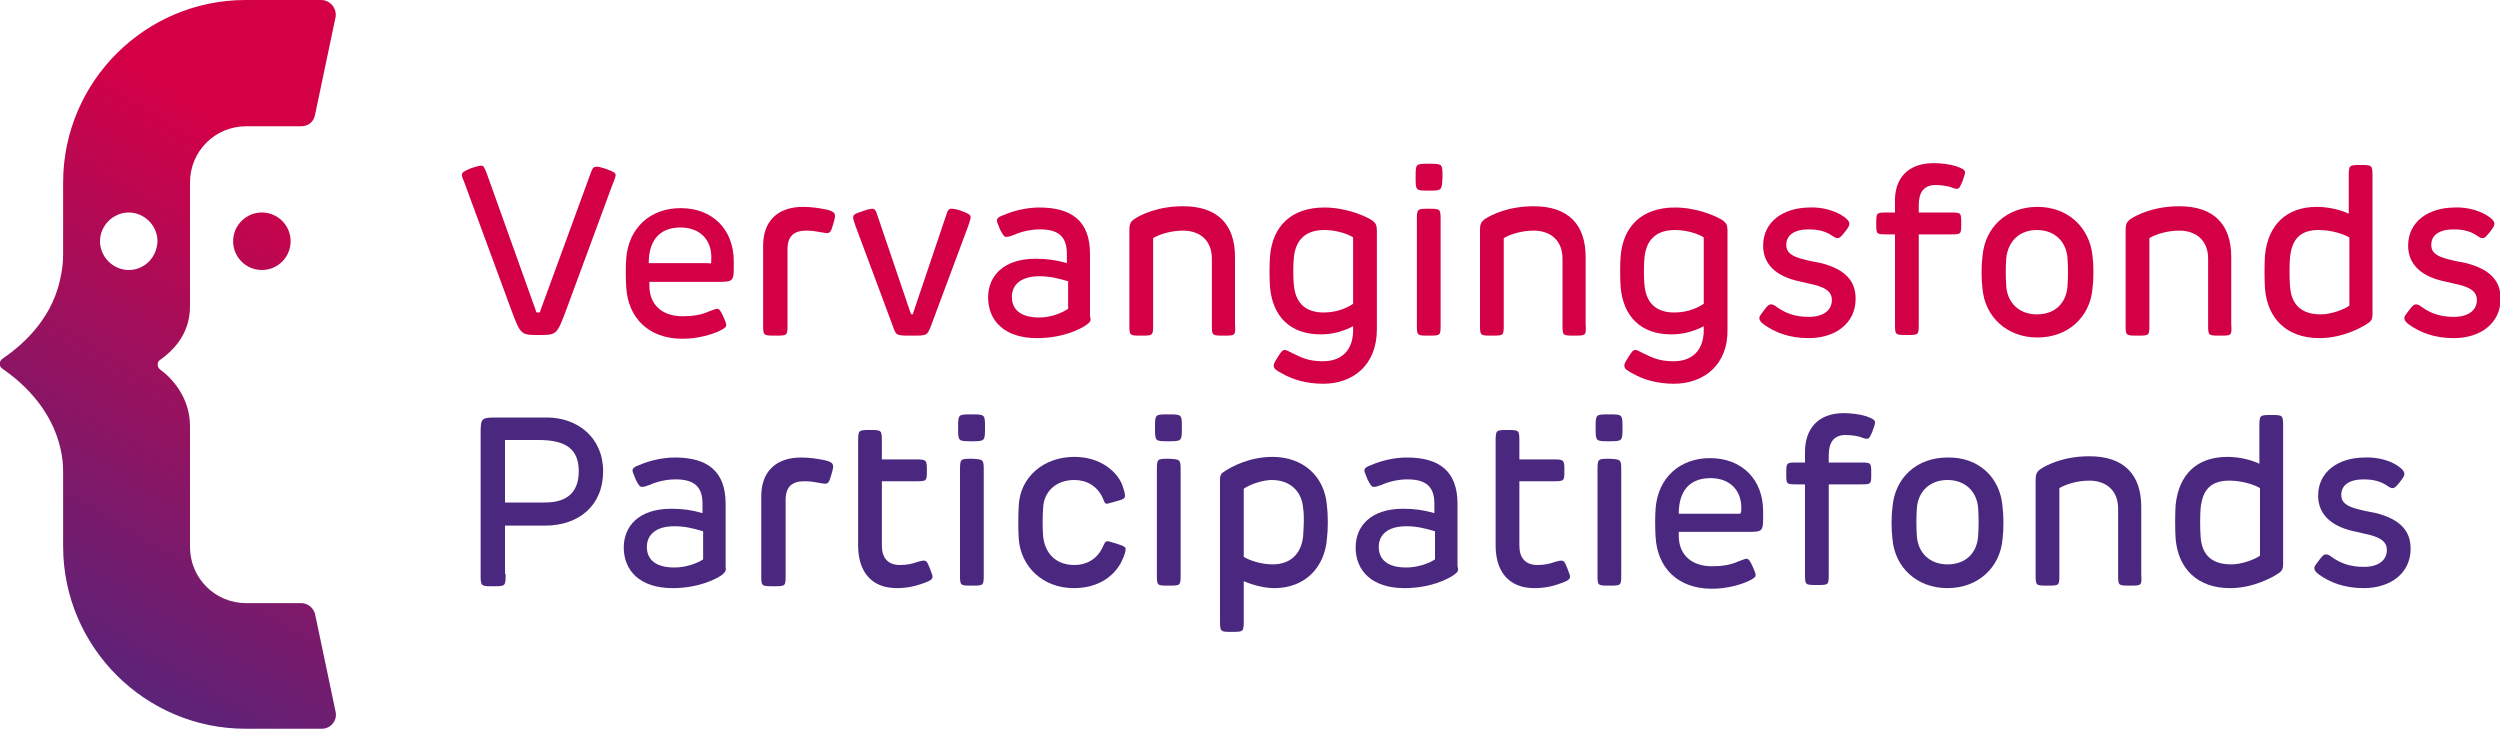
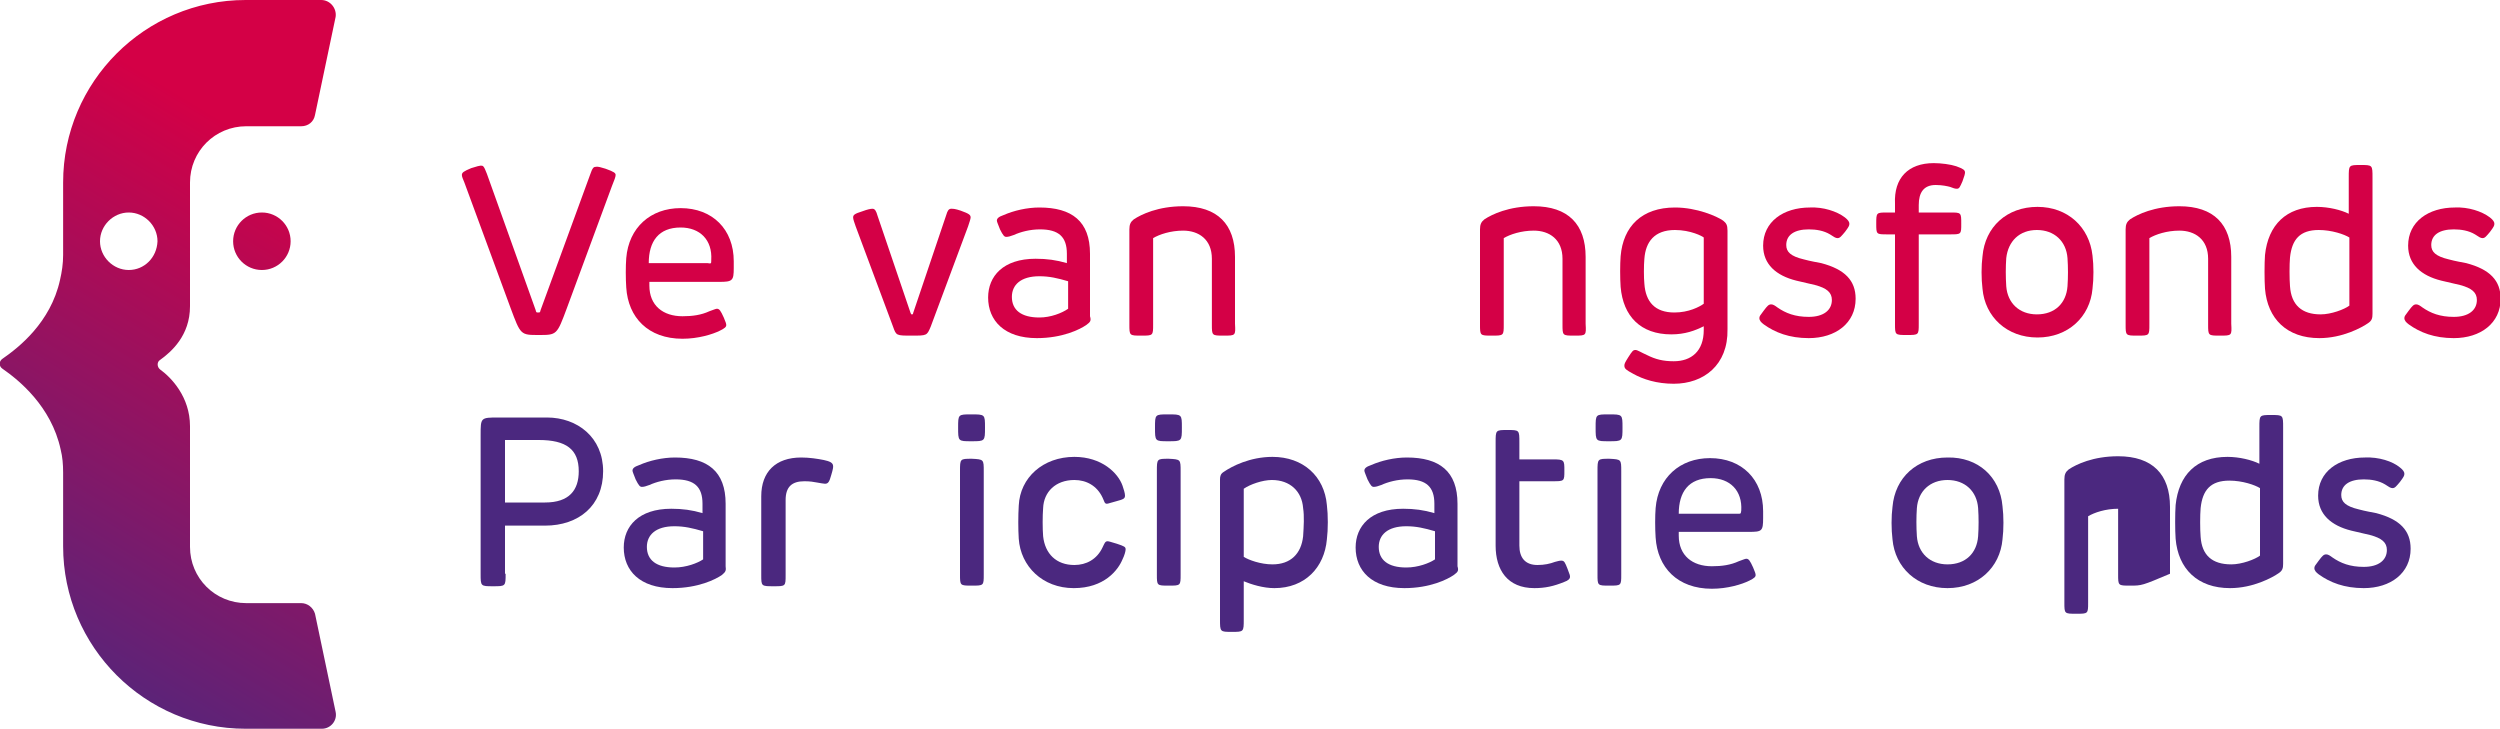
<svg xmlns="http://www.w3.org/2000/svg" version="1.1" x="0px" y="0px" height="116.7" viewBox="0 0 400 116.7" class="logo-desktop" width="400">
  <defs>
    <linearGradient id="footer-logo-Logo-gradient-1" gradientUnits="userSpaceOnUse" x1="-1.508" y1="110.278" x2="49.609" y2="25.836">
      <stop offset="0" style="stop-color:#4B287F" />
      <stop offset="1" style="stop-color:#D40046" />
    </linearGradient>
    <linearGradient id="footer-logo-Logo-gradient-2" gradientUnits="userSpaceOnUse" x1="4.011" y1="114.159" x2="54.58" y2="30.623">
      <stop offset="0" style="stop-color:#4B287F" />
      <stop offset="1" style="stop-color:#D40046" />
    </linearGradient>
  </defs>
  <style type="text/css">.st0-desktop-logo-groot{fill:url(#header-logo-Logo-gradient-1);}
  .st1-desktop-logo-groot{fill:url(#header-logo-Logo-gradient-2);}
  .st2-desktop-logo-groot{fill:#D40046;}
  .st3-desktop-logo-groot{fill:#4B287F;}</style>
  <g>
    <g>
      <g>
        <linearGradient id="header-logo-Logo-gradient-1" gradientUnits="userSpaceOnUse" x1="-1.508" y1="110.278" x2="49.609" y2="25.836">
          <stop offset="0" style="stop-color:#4B287F" />
          <stop offset="1" style="stop-color:#D40046" />
        </linearGradient>
        <circle class="st0-desktop-logo-groot" cx="41.9" cy="38.6" r="4.6" fill="url(&quot;#footer-logo-Logo-gradient-1&quot;)" />
      </g>
      <g>
        <linearGradient id="header-logo-Logo-gradient-2" gradientUnits="userSpaceOnUse" x1="4.011" y1="114.159" x2="54.58" y2="30.623">
          <stop offset="0" style="stop-color:#4B287F" />
          <stop offset="1" style="stop-color:#D40046" />
        </linearGradient>
        <path class="st1-desktop-logo-groot" d="M48.2,96.5h-8.8c-5,0-9-4-9-9V68.2l0,0c0,0,0,0,0,0c0-4.7-3-7.8-4.8-9.1c-0.5-0.4-0.5-1.2,0-1.5     c1.8-1.3,4.8-3.9,4.8-8.6c0,0,0,0,0,0l0,0V29.2c0-5,4-9,9-9h8.8c1.1,0,2-0.7,2.2-1.8l3.3-15.7C53.9,1.3,52.8,0,51.4,0H39.3     C23.2,0,10.1,13.1,10.1,29.2v11.6c0,1.4-0.2,2.7-0.5,4C8.1,51.6,3,55.6,0.4,57.4c-0.6,0.4-0.6,1.2,0,1.6c2.6,1.8,7.8,6,9.3,12.9     c0.3,1.2,0.4,2.4,0.4,3.7v11.8c0,16.1,13.1,29.2,29.2,29.2h12.2c1.4,0,2.5-1.3,2.2-2.7l-3.3-15.7C50.1,97.2,49.2,96.5,48.2,96.5z     M20.6,43.2c-2.5,0-4.6-2.1-4.6-4.6c0-2.5,2.1-4.6,4.6-4.6c2.5,0,4.6,2.1,4.6,4.6C25.1,41.2,23.1,43.2,20.6,43.2z" fill="url(&quot;#footer-logo-Logo-gradient-2&quot;)" />
      </g>
    </g>
    <g>
      <path class="st2-desktop-logo-groot" d="M96.9,27c1.4,0.5,1.6,0.7,1.6,1c0,0.3-0.2,0.8-0.6,1.8l-7.2,19.5c-1.6,4.3-1.6,4.3-4.5,4.3    c-2.9,0-2.9,0-4.5-4.3l-7.4-20.1c-0.2-0.5-0.4-0.9-0.4-1.2c0-0.4,0.3-0.6,1.5-1.1c0.9-0.3,1.4-0.4,1.5-0.4c0.4,0,0.5,0,1,1.3    l7.8,21.8c0.1,0.4,0.1,0.4,0.4,0.4c0.3,0,0.3,0,0.4-0.4L94.4,28c0.4-1.2,0.6-1.3,0.9-1.3C95.7,26.6,96.2,26.8,96.9,27z" fill="#D40046" />
      <path class="st2-desktop-logo-groot" d="M115.1,45.1h-11.2v0.6c0,3.2,2.2,4.9,5.3,4.9c1.6,0,3-0.2,4.3-0.8c0.6-0.2,1-0.4,1.2-0.4    c0.4,0,0.6,0.3,1.1,1.4c0.3,0.7,0.4,1,0.4,1.2c0,0.3-0.2,0.5-1,0.9c-1.2,0.6-3.5,1.3-6,1.3c-5.5,0-8.7-3.4-9-8.2    c-0.1-1.4-0.1-3.5,0-4.7c0.4-4.9,3.9-8,8.7-8c5.1,0,8.5,3.4,8.5,8.5v1.1C117.4,44.9,117.2,45.1,115.1,45.1z M113.8,41.6    c0.2-3.2-1.8-5.2-4.9-5.2c-3.5,0-5.1,2.2-5.1,5.7h9.4C113.8,42.2,113.8,42.2,113.8,41.6z" fill="#D40046" />
-       <path class="st2-desktop-logo-groot" d="M133.6,34.5c0,0.2,0,0.4-0.3,1.4c-0.3,1.1-0.5,1.4-1,1.4c-0.2,0-0.7-0.1-1.3-0.2c-0.5-0.1-1.1-0.2-2-0.2    c-2,0-3,0.9-3,3v12c0,1.8,0,1.8-1.9,1.8c-2,0-2,0-2-1.8V39.3c0-3.9,2.3-6.2,6.4-6.2c1.3,0,2.6,0.2,3.6,0.4    C133.1,33.7,133.6,34,133.6,34.5z" fill="#D40046" />
      <path class="st2-desktop-logo-groot" d="M153.7,33.7c1.4,0.5,1.6,0.7,1.6,1.1c0,0.2-0.2,0.8-0.4,1.4l-6,16.1c-0.6,1.4-0.6,1.4-3,1.4    c-2.5,0-2.5,0-3-1.4l-6-16.1c-0.2-0.6-0.4-1.1-0.4-1.4c0-0.4,0.2-0.6,1.5-1c0.8-0.3,1.3-0.4,1.6-0.4c0.4,0,0.6,0.4,0.8,1.1    l5.3,15.6c0.1,0.2,0.1,0.2,0.2,0.2c0.1,0,0.2,0,0.2-0.2l5.3-15.7c0.2-0.7,0.4-1,0.8-1C152.5,33.4,152.8,33.4,153.7,33.7z" fill="#D40046" />
      <path class="st2-desktop-logo-groot" d="M173.8,52c-1,0.7-3.8,2.1-7.9,2.1c-5.2,0-7.8-2.8-7.8-6.5c0-3.4,2.4-6.2,7.6-6.2c1.8,0,3.3,0.2,5,0.7v-1.5    c0-2.7-1.3-3.9-4.3-3.9c-1.6,0-3.1,0.4-4.2,0.9c-0.5,0.2-0.9,0.3-1.2,0.3c-0.3,0-0.5-0.2-1-1.2c-0.3-0.8-0.5-1.2-0.5-1.4    c0-0.3,0.2-0.6,1.1-0.9c1.6-0.7,3.7-1.2,5.7-1.2c5.2,0,8.1,2.2,8.1,7.4v10C174.6,51.3,174.5,51.5,173.8,52z M170.9,49.4V45    c-1.7-0.5-3-0.8-4.6-0.8c-3,0-4.4,1.4-4.4,3.3c0,2.1,1.5,3.3,4.4,3.3C168.1,50.8,169.9,50.1,170.9,49.4z" fill="#D40046" />
      <path class="st2-desktop-logo-groot" d="M195.8,53.7c-1.9,0-1.9,0-1.9-1.8V41.4c0-3.1-2.1-4.5-4.6-4.5c-2,0-3.8,0.6-4.8,1.2v13.8c0,1.8,0,1.8-1.9,1.8    c-1.9,0-1.9,0-1.9-1.8V36.7c0-0.8,0.2-1.2,0.7-1.6c1.2-0.8,3.9-2.1,7.9-2.1c5.5,0,8.3,2.9,8.3,8.1v10.7    C197.7,53.7,197.7,53.7,195.8,53.7z" fill="#D40046" />
-       <path class="st2-desktop-logo-groot" d="M211.7,61.4c-2.7,0-4.9-0.7-6.5-1.6c-1.1-0.6-1.4-0.8-1.4-1.3c0-0.3,0.1-0.5,0.6-1.3c0.7-1.1,0.8-1.2,1.2-1.2    c0.3,0,0.9,0.4,1.8,0.8c1.4,0.7,2.6,1,4.3,1c2.8,0,4.8-1.6,4.8-5v-0.6c-1.4,0.7-3,1.3-5.2,1.3c-4.9,0-7.7-2.9-8.1-7.6    c-0.1-1.4-0.1-3.6,0-4.9c0.4-4.8,3.4-7.8,8.7-7.8c3.5,0,6.7,1.4,7.7,2.1c0.5,0.4,0.7,0.7,0.7,1.6v15.8    C220.3,58.4,216.5,61.4,211.7,61.4z M207,41.4c-0.1,1-0.1,3.1,0,4c0.2,2.9,1.7,4.6,4.8,4.6c2.3,0,4-0.9,4.7-1.4V38    c-0.2-0.2-2.1-1.2-4.6-1.2C208.6,36.8,207.2,38.7,207,41.4z" fill="#D40046" />
-       <path class="st2-desktop-logo-groot" d="M228.6,30.5c-2.1,0-2.1,0-2.1-2.2c0-2.1,0-2.1,2.1-2.1c2.2,0,2.2,0,2.2,2.1C230.7,30.5,230.7,30.5,228.6,30.5    z M230.5,35.4v16.5c0,1.8,0,1.8-1.9,1.8c-1.9,0-1.9,0-1.9-1.8V35.4c0-2,0-2,1.9-2C230.5,33.4,230.5,33.4,230.5,35.4z" fill="#D40046" />
      <path class="st2-desktop-logo-groot" d="M251.9,53.7c-1.9,0-1.9,0-1.9-1.8V41.4c0-3.1-2.1-4.5-4.6-4.5c-2,0-3.8,0.6-4.8,1.2v13.8c0,1.8,0,1.8-1.9,1.8    c-1.9,0-1.9,0-1.9-1.8V36.7c0-0.8,0.2-1.2,0.7-1.6c1.2-0.8,3.9-2.1,7.9-2.1c5.5,0,8.3,2.9,8.3,8.1v10.7    C253.8,53.7,253.8,53.7,251.9,53.7z" fill="#D40046" />
      <path class="st2-desktop-logo-groot" d="M267.8,61.4c-2.7,0-4.9-0.7-6.5-1.6c-1.1-0.6-1.4-0.8-1.4-1.3c0-0.3,0.1-0.5,0.6-1.3c0.7-1.1,0.8-1.2,1.2-1.2    c0.3,0,0.9,0.4,1.8,0.8c1.4,0.7,2.6,1,4.3,1c2.8,0,4.8-1.6,4.8-5v-0.6c-1.4,0.7-3,1.3-5.2,1.3c-4.9,0-7.7-2.9-8.1-7.6    c-0.1-1.4-0.1-3.6,0-4.9c0.4-4.8,3.4-7.8,8.7-7.8c3.5,0,6.7,1.4,7.7,2.1c0.5,0.4,0.7,0.7,0.7,1.6v15.8    C276.5,58.4,272.6,61.4,267.8,61.4z M263.1,41.4c-0.1,1-0.1,3.1,0,4c0.2,2.9,1.7,4.6,4.8,4.6c2.3,0,4-0.9,4.7-1.4V38    c-0.2-0.2-2.1-1.2-4.6-1.2C264.7,36.8,263.3,38.7,263.1,41.4z" fill="#D40046" />
      <path class="st2-desktop-logo-groot" d="M295.2,34.8c0.5,0.4,0.7,0.7,0.7,1c0,0.3-0.1,0.5-0.7,1.3c-0.6,0.7-0.8,1-1.2,1c-0.3,0-0.6-0.2-1.2-0.6    c-1-0.6-2.2-0.8-3.4-0.8c-2.3,0-3.6,0.9-3.6,2.5c0,1.1,0.7,1.8,2.8,2.3c1.1,0.3,2.3,0.5,2.8,0.6c3.8,1,5.5,2.8,5.5,5.7    c0,3.9-3.2,6.3-7.5,6.3c-3.1,0-5.4-0.9-7.2-2.2c-0.4-0.3-0.7-0.6-0.7-1c0-0.3,0.1-0.4,0.7-1.2c0.6-0.8,0.8-1,1.2-1    c0.3,0,0.6,0.2,1,0.5c1.3,0.9,2.8,1.5,5,1.5c2.4,0,3.7-1.1,3.7-2.7c0-1.2-0.8-1.9-2.7-2.4l-3-0.7c-3.2-0.8-5.3-2.6-5.3-5.6    c0-3.8,3.2-6.1,7.5-6.1C291.7,33.1,293.9,33.8,295.2,34.8z" fill="#D40046" />
      <path class="st2-desktop-logo-groot" d="M309.4,26.1c1.2,0,2.7,0.2,3.6,0.5c1.1,0.4,1.4,0.6,1.4,1c0,0.2-0.1,0.6-0.4,1.4c-0.4,0.9-0.5,1.2-0.9,1.2    c-0.3,0-0.6-0.1-1.1-0.3c-0.4-0.1-1.2-0.3-2.3-0.3c-1.9,0-2.7,1.2-2.7,3.2V34h5c1.8,0,1.8,0,1.8,1.8c0,1.7,0,1.7-1.8,1.7h-5v14.3    c0,1.8,0,1.8-1.9,1.8c-1.9,0-1.9,0-1.9-1.8V37.5h-1.2c-1.8,0-1.8,0-1.8-1.7c0-1.8,0-1.8,1.8-1.8h1.2v-1.4    C303,28.5,305.3,26.1,309.4,26.1z" fill="#D40046" />
      <path class="st2-desktop-logo-groot" d="M334.8,40.9c0.2,1.6,0.2,3.7,0,5.3c-0.4,4.5-3.9,7.8-8.8,7.8c-4.9,0-8.4-3.3-8.8-7.8c-0.2-1.6-0.2-3.7,0-5.2    c0.4-4.7,3.9-7.9,8.8-7.9C330.8,33.1,334.3,36.3,334.8,40.9z M321,41.3c-0.1,1.4-0.1,3,0,4.5c0.2,2.7,2.1,4.5,4.9,4.5    c2.9,0,4.7-1.8,4.9-4.5c0.1-1.5,0.1-3,0-4.5c-0.2-2.7-2.1-4.5-4.9-4.5C323.1,36.8,321.3,38.6,321,41.3z" fill="#D40046" />
      <path class="st2-desktop-logo-groot" d="M355.2,53.7c-1.9,0-1.9,0-1.9-1.8V41.4c0-3.1-2.1-4.5-4.6-4.5c-2,0-3.8,0.6-4.8,1.2v13.8c0,1.8,0,1.8-1.9,1.8    c-1.9,0-1.9,0-1.9-1.8V36.7c0-0.8,0.2-1.2,0.7-1.6c1.2-0.8,3.9-2.1,7.9-2.1c5.5,0,8.3,2.9,8.3,8.1v10.7    C357.1,53.7,357.1,53.7,355.2,53.7z" fill="#D40046" />
      <path class="st2-desktop-logo-groot" d="M370.7,33.1c1.9,0,3.9,0.5,5.1,1.1v-5.8c0-2,0-2,1.9-2c1.9,0,1.9,0,1.9,2v21.8c0,0.7-0.1,1.1-0.7,1.5    c-1,0.7-4.1,2.4-7.8,2.4c-5.2,0-8.3-3.1-8.7-7.9c-0.1-1.3-0.1-4.1,0-5.4C362.9,36,365.8,33.1,370.7,33.1z M371.3,50.3    c1.7,0,3.8-0.8,4.6-1.4V38c-0.8-0.5-2.8-1.2-4.9-1.2c-3,0-4.3,1.5-4.6,4.4c-0.1,1.1-0.1,3.4,0,4.6    C366.6,48.8,368.3,50.3,371.3,50.3z" fill="#D40046" />
      <path class="st2-desktop-logo-groot" d="M398.4,34.8c0.5,0.4,0.7,0.7,0.7,1c0,0.3-0.1,0.5-0.7,1.3c-0.6,0.7-0.8,1-1.2,1c-0.3,0-0.6-0.2-1.2-0.6    c-1-0.6-2.2-0.8-3.4-0.8c-2.3,0-3.6,0.9-3.6,2.5c0,1.1,0.7,1.8,2.8,2.3c1.1,0.3,2.3,0.5,2.8,0.6c3.8,1,5.5,2.8,5.5,5.7    c0,3.9-3.2,6.3-7.5,6.3c-3.1,0-5.4-0.9-7.2-2.2c-0.4-0.3-0.7-0.6-0.7-1c0-0.3,0.1-0.4,0.7-1.2c0.6-0.8,0.8-1,1.2-1    c0.3,0,0.6,0.2,1,0.5c1.3,0.9,2.8,1.5,5,1.5c2.4,0,3.7-1.1,3.7-2.7c0-1.2-0.8-1.9-2.7-2.4l-3-0.7c-3.2-0.8-5.3-2.6-5.3-5.6    c0-3.8,3.2-6.1,7.5-6.1C394.9,33.1,397.1,33.8,398.4,34.8z" fill="#D40046" />
    </g>
    <g>
      <path class="st3-desktop-logo-groot" d="M80.9,91.8c0,2,0,2-2,2c-2,0-2,0-2-2V69.6c0-2.8,0-2.8,2.9-2.8h7.7c4.9,0,9,3.2,9,8.6c0,5.5-3.9,8.7-9.3,8.7    h-6.4V91.8z M92.6,75.4c0-3.5-2-5-6.4-5h-5.4v10h6.4C91.1,80.4,92.6,78.4,92.6,75.4z" fill="#4B287F" />
      <path class="st3-desktop-logo-groot" d="M115.5,92c-1,0.7-3.8,2.1-7.9,2.1c-5.2,0-7.8-2.8-7.8-6.5c0-3.4,2.4-6.2,7.6-6.2c1.8,0,3.3,0.2,5,0.7v-1.5    c0-2.7-1.3-3.9-4.3-3.9c-1.6,0-3.1,0.4-4.2,0.9c-0.5,0.2-0.9,0.3-1.2,0.3c-0.3,0-0.5-0.2-1-1.2c-0.3-0.8-0.5-1.2-0.5-1.4    c0-0.3,0.2-0.6,1.1-0.9c1.6-0.7,3.7-1.2,5.7-1.2c5.2,0,8.1,2.2,8.1,7.4v10C116.2,91.3,116.1,91.5,115.5,92z M112.5,89.5V85    c-1.7-0.5-3-0.8-4.6-0.8c-3,0-4.4,1.4-4.4,3.3c0,2.1,1.5,3.3,4.4,3.3C109.8,90.8,111.6,90.1,112.5,89.5z" fill="#4B287F" />
      <path class="st3-desktop-logo-groot" d="M133.3,74.6c0,0.2,0,0.4-0.3,1.4c-0.3,1.1-0.5,1.4-1,1.4c-0.2,0-0.7-0.1-1.3-0.2c-0.5-0.1-1.1-0.2-2-0.2    c-2,0-3,0.9-3,3v12c0,1.8,0,1.8-1.9,1.8c-2,0-2,0-2-1.8V79.4c0-3.9,2.3-6.2,6.4-6.2c1.3,0,2.6,0.2,3.6,0.4    C132.7,73.8,133.3,74,133.3,74.6z" fill="#4B287F" />
-       <path class="st3-desktop-logo-groot" d="M143.5,94.1c-4.3,0-6.2-2.9-6.2-6.8V70.8c0-2,0-2,1.9-2c1.9,0,1.9,0,1.9,2v2.7h5.3c1.9,0,1.9,0.1,1.9,1.8    c0,1.7,0,1.7-1.9,1.7h-5.3v10.3c0,1.9,0.9,3.1,2.9,3.1c1.1,0,2-0.2,2.8-0.5c0.4-0.1,0.7-0.2,1-0.2c0.5,0,0.6,0.3,1,1.3    c0.4,1,0.4,1.1,0.4,1.3c0,0.3-0.3,0.6-0.9,0.8C146.6,93.8,145.1,94.1,143.5,94.1z" fill="#4B287F" />
      <path class="st3-desktop-logo-groot" d="M155.4,70.6c-2.1,0-2.1,0-2.1-2.2c0-2.1,0-2.1,2.1-2.1c2.2,0,2.2,0,2.2,2.1C157.6,70.6,157.6,70.6,155.4,70.6    z M157.4,75.4v16.5c0,1.8,0,1.8-1.9,1.8c-1.9,0-1.9,0-1.9-1.8V75.4c0-2,0-2,1.9-2C157.4,73.5,157.4,73.5,157.4,75.4z" fill="#4B287F" />
      <path class="st3-desktop-logo-groot" d="M179.6,77.7c0.2,0.6,0.4,1.2,0.4,1.6c0,0.5-0.3,0.6-1.4,0.9c-0.8,0.2-1.3,0.4-1.5,0.4c-0.4,0-0.4-0.4-0.7-1    c-0.9-1.9-2.6-2.8-4.5-2.8c-3,0-4.9,1.9-5,4.5c-0.1,1.2-0.1,3.3,0,4.5c0.3,2.8,2.1,4.6,5,4.6c1.9,0,3.6-0.9,4.5-2.8    c0.3-0.6,0.4-1,0.8-1c0.2,0,0.5,0.1,1.5,0.4c1.2,0.4,1.4,0.5,1.4,0.9c0,0.3-0.2,1-0.5,1.6c-0.7,1.7-2.9,4.6-7.8,4.6    c-5,0-8.5-3.5-8.8-7.9c-0.1-1.5-0.1-3.7,0-5.3c0.2-4.5,3.9-7.8,8.9-7.8C176.3,73.1,178.9,75.7,179.6,77.7z" fill="#4B287F" />
      <path class="st3-desktop-logo-groot" d="M186.9,70.6c-2.1,0-2.1,0-2.1-2.2c0-2.1,0-2.1,2.1-2.1c2.2,0,2.2,0,2.2,2.1C189.1,70.6,189.1,70.6,186.9,70.6    z M188.9,75.4v16.5c0,1.8,0,1.8-1.9,1.8c-1.9,0-1.9,0-1.9-1.8V75.4c0-2,0-2,1.9-2C188.9,73.5,188.9,73.5,188.9,75.4z" fill="#4B287F" />
      <path class="st3-desktop-logo-groot" d="M212.3,80.8c0.2,1.6,0.2,3.9,0,5.5c-0.4,4.5-3.5,7.8-8.4,7.8c-1.8,0-3.7-0.6-4.9-1.1v6.1c0,2,0,2-1.9,2    c-1.9,0-1.9,0-1.9-2V76.7c0-0.5,0.1-0.9,0.6-1.2c1.3-0.9,4.2-2.4,7.8-2.4C208.5,73.1,211.9,76.2,212.3,80.8z M199,78.2v10.9    c0.8,0.5,2.7,1.2,4.6,1.2c2.9,0,4.6-1.7,4.9-4.5c0.1-1.6,0.2-3.2,0-4.5c-0.2-2.7-2.1-4.5-5-4.5C202,76.8,200,77.5,199,78.2z" fill="#4B287F" />
      <path class="st3-desktop-logo-groot" d="M232.6,92c-1,0.7-3.8,2.1-7.9,2.1c-5.2,0-7.8-2.8-7.8-6.5c0-3.4,2.4-6.2,7.6-6.2c1.8,0,3.3,0.2,5,0.7v-1.5    c0-2.7-1.3-3.9-4.3-3.9c-1.6,0-3.1,0.4-4.2,0.9c-0.5,0.2-0.9,0.3-1.2,0.3c-0.3,0-0.5-0.2-1-1.2c-0.3-0.8-0.5-1.2-0.5-1.4    c0-0.3,0.2-0.6,1.1-0.9c1.6-0.7,3.7-1.2,5.7-1.2c5.2,0,8.1,2.2,8.1,7.4v10C233.4,91.3,233.3,91.5,232.6,92z M229.6,89.5V85    c-1.7-0.5-3-0.8-4.6-0.8c-3,0-4.4,1.4-4.4,3.3c0,2.1,1.5,3.3,4.4,3.3C226.9,90.8,228.7,90.1,229.6,89.5z" fill="#4B287F" />
      <path class="st3-desktop-logo-groot" d="M245.5,94.1c-4.3,0-6.2-2.9-6.2-6.8V70.8c0-2,0-2,1.9-2c1.9,0,1.9,0,1.9,2v2.7h5.3c1.9,0,1.9,0.1,1.9,1.8    c0,1.7,0,1.7-1.9,1.7h-5.3v10.3c0,1.9,0.9,3.1,2.9,3.1c1.1,0,2-0.2,2.8-0.5c0.4-0.1,0.7-0.2,1-0.2c0.5,0,0.6,0.3,1,1.3    c0.4,1,0.4,1.1,0.4,1.3c0,0.3-0.3,0.6-0.9,0.8C248.6,93.8,247.2,94.1,245.5,94.1z" fill="#4B287F" />
      <path class="st3-desktop-logo-groot" d="M257.4,70.6c-2.1,0-2.1,0-2.1-2.2c0-2.1,0-2.1,2.1-2.1c2.2,0,2.2,0,2.2,2.1C259.6,70.6,259.6,70.6,257.4,70.6    z M259.4,75.4v16.5c0,1.8,0,1.8-1.9,1.8c-1.9,0-1.9,0-1.9-1.8V75.4c0-2,0-2,1.9-2C259.4,73.5,259.4,73.5,259.4,75.4z" fill="#4B287F" />
      <path class="st3-desktop-logo-groot" d="M279.8,85.1h-11.2v0.6c0,3.2,2.2,4.9,5.3,4.9c1.6,0,3-0.2,4.3-0.8c0.6-0.2,1-0.4,1.2-0.4    c0.4,0,0.6,0.3,1.1,1.4c0.3,0.7,0.4,1,0.4,1.2c0,0.3-0.2,0.5-1,0.9c-1.2,0.6-3.5,1.3-6,1.3c-5.5,0-8.7-3.4-9-8.2    c-0.1-1.4-0.1-3.5,0-4.7c0.4-4.9,3.9-8,8.7-8c5.1,0,8.5,3.4,8.5,8.5v1.1C282.1,85,281.9,85.1,279.8,85.1z M278.6,81.7    c0.2-3.2-1.8-5.2-4.9-5.2c-3.5,0-5.1,2.2-5.1,5.7h9.4C278.6,82.2,278.5,82.2,278.6,81.7z" fill="#4B287F" />
-       <path class="st3-desktop-logo-groot" d="M295,66.1c1.2,0,2.7,0.2,3.6,0.5c1.1,0.4,1.4,0.6,1.4,1c0,0.2-0.1,0.6-0.4,1.4c-0.4,0.9-0.5,1.2-0.9,1.2    c-0.3,0-0.6-0.1-1.1-0.3c-0.4-0.1-1.2-0.3-2.3-0.3c-1.9,0-2.7,1.2-2.7,3.2V74h5c1.8,0,1.8,0,1.8,1.8c0,1.7,0,1.7-1.8,1.7h-5v14.3    c0,1.8,0,1.8-1.9,1.8c-1.9,0-1.9,0-1.9-1.8V77.5h-1.2c-1.8,0-1.8,0-1.8-1.7c0-1.8,0-1.8,1.8-1.8h1.2v-1.4    C288.7,68.5,291,66.1,295,66.1z" fill="#4B287F" />
      <path class="st3-desktop-logo-groot" d="M320.4,81c0.2,1.6,0.2,3.7,0,5.3c-0.4,4.5-3.9,7.8-8.8,7.8c-4.9,0-8.4-3.3-8.8-7.8c-0.2-1.6-0.2-3.7,0-5.2    c0.4-4.7,3.9-7.9,8.8-7.9C316.5,73.1,320,76.3,320.4,81z M306.7,81.3c-0.1,1.4-0.1,3,0,4.5c0.2,2.7,2.1,4.5,4.9,4.5    c2.9,0,4.7-1.8,4.9-4.5c0.1-1.5,0.1-3,0-4.5c-0.2-2.7-2.1-4.5-4.9-4.5C308.8,76.8,306.9,78.6,306.7,81.3z" fill="#4B287F" />
-       <path class="st3-desktop-logo-groot" d="M340.8,93.7c-1.9,0-1.9,0-1.9-1.8V81.4c0-3.1-2.1-4.5-4.6-4.5c-2,0-3.8,0.6-4.8,1.2v13.8c0,1.8,0,1.8-1.9,1.8    c-1.9,0-1.9,0-1.9-1.8V76.7c0-0.8,0.2-1.2,0.7-1.6c1.2-0.8,3.9-2.1,7.9-2.1c5.5,0,8.3,2.9,8.3,8.1v10.7    C342.7,93.7,342.7,93.7,340.8,93.7z" fill="#4B287F" />
+       <path class="st3-desktop-logo-groot" d="M340.8,93.7c-1.9,0-1.9,0-1.9-1.8V81.4c-2,0-3.8,0.6-4.8,1.2v13.8c0,1.8,0,1.8-1.9,1.8    c-1.9,0-1.9,0-1.9-1.8V76.7c0-0.8,0.2-1.2,0.7-1.6c1.2-0.8,3.9-2.1,7.9-2.1c5.5,0,8.3,2.9,8.3,8.1v10.7    C342.7,93.7,342.7,93.7,340.8,93.7z" fill="#4B287F" />
      <path class="st3-desktop-logo-groot" d="M356.4,73.1c1.9,0,3.9,0.5,5.1,1.1v-5.8c0-2,0-2,1.9-2c1.9,0,1.9,0,1.9,2v21.8c0,0.7-0.1,1.1-0.7,1.5    c-1,0.7-4.1,2.4-7.8,2.4c-5.2,0-8.3-3.1-8.7-7.9c-0.1-1.3-0.1-4.1,0-5.4C348.6,76,351.4,73.1,356.4,73.1z M357,90.3    c1.7,0,3.8-0.8,4.6-1.4V78.1c-0.8-0.5-2.8-1.2-4.9-1.2c-3,0-4.3,1.5-4.6,4.4c-0.1,1.1-0.1,3.4,0,4.6    C352.3,88.8,353.9,90.3,357,90.3z" fill="#4B287F" />
      <path class="st3-desktop-logo-groot" d="M384,74.8c0.5,0.4,0.7,0.7,0.7,1c0,0.3-0.1,0.5-0.7,1.3c-0.6,0.7-0.8,1-1.2,1c-0.3,0-0.6-0.2-1.2-0.6    c-1-0.6-2.2-0.8-3.4-0.8c-2.3,0-3.6,0.9-3.6,2.5c0,1.1,0.7,1.8,2.8,2.3c1.1,0.3,2.3,0.5,2.8,0.6c3.8,1,5.5,2.8,5.5,5.7    c0,3.9-3.2,6.3-7.5,6.3c-3.1,0-5.4-0.9-7.2-2.2c-0.4-0.3-0.7-0.6-0.7-1c0-0.3,0.1-0.4,0.7-1.2c0.6-0.8,0.8-1,1.2-1    c0.3,0,0.6,0.2,1,0.5c1.3,0.9,2.8,1.5,5,1.5c2.4,0,3.7-1.1,3.7-2.7c0-1.2-0.8-1.9-2.7-2.4l-3-0.7c-3.2-0.8-5.3-2.6-5.3-5.6    c0-3.8,3.2-6.1,7.5-6.1C380.6,73.1,382.8,73.8,384,74.8z" fill="#4B287F" />
    </g>
  </g>
</svg>